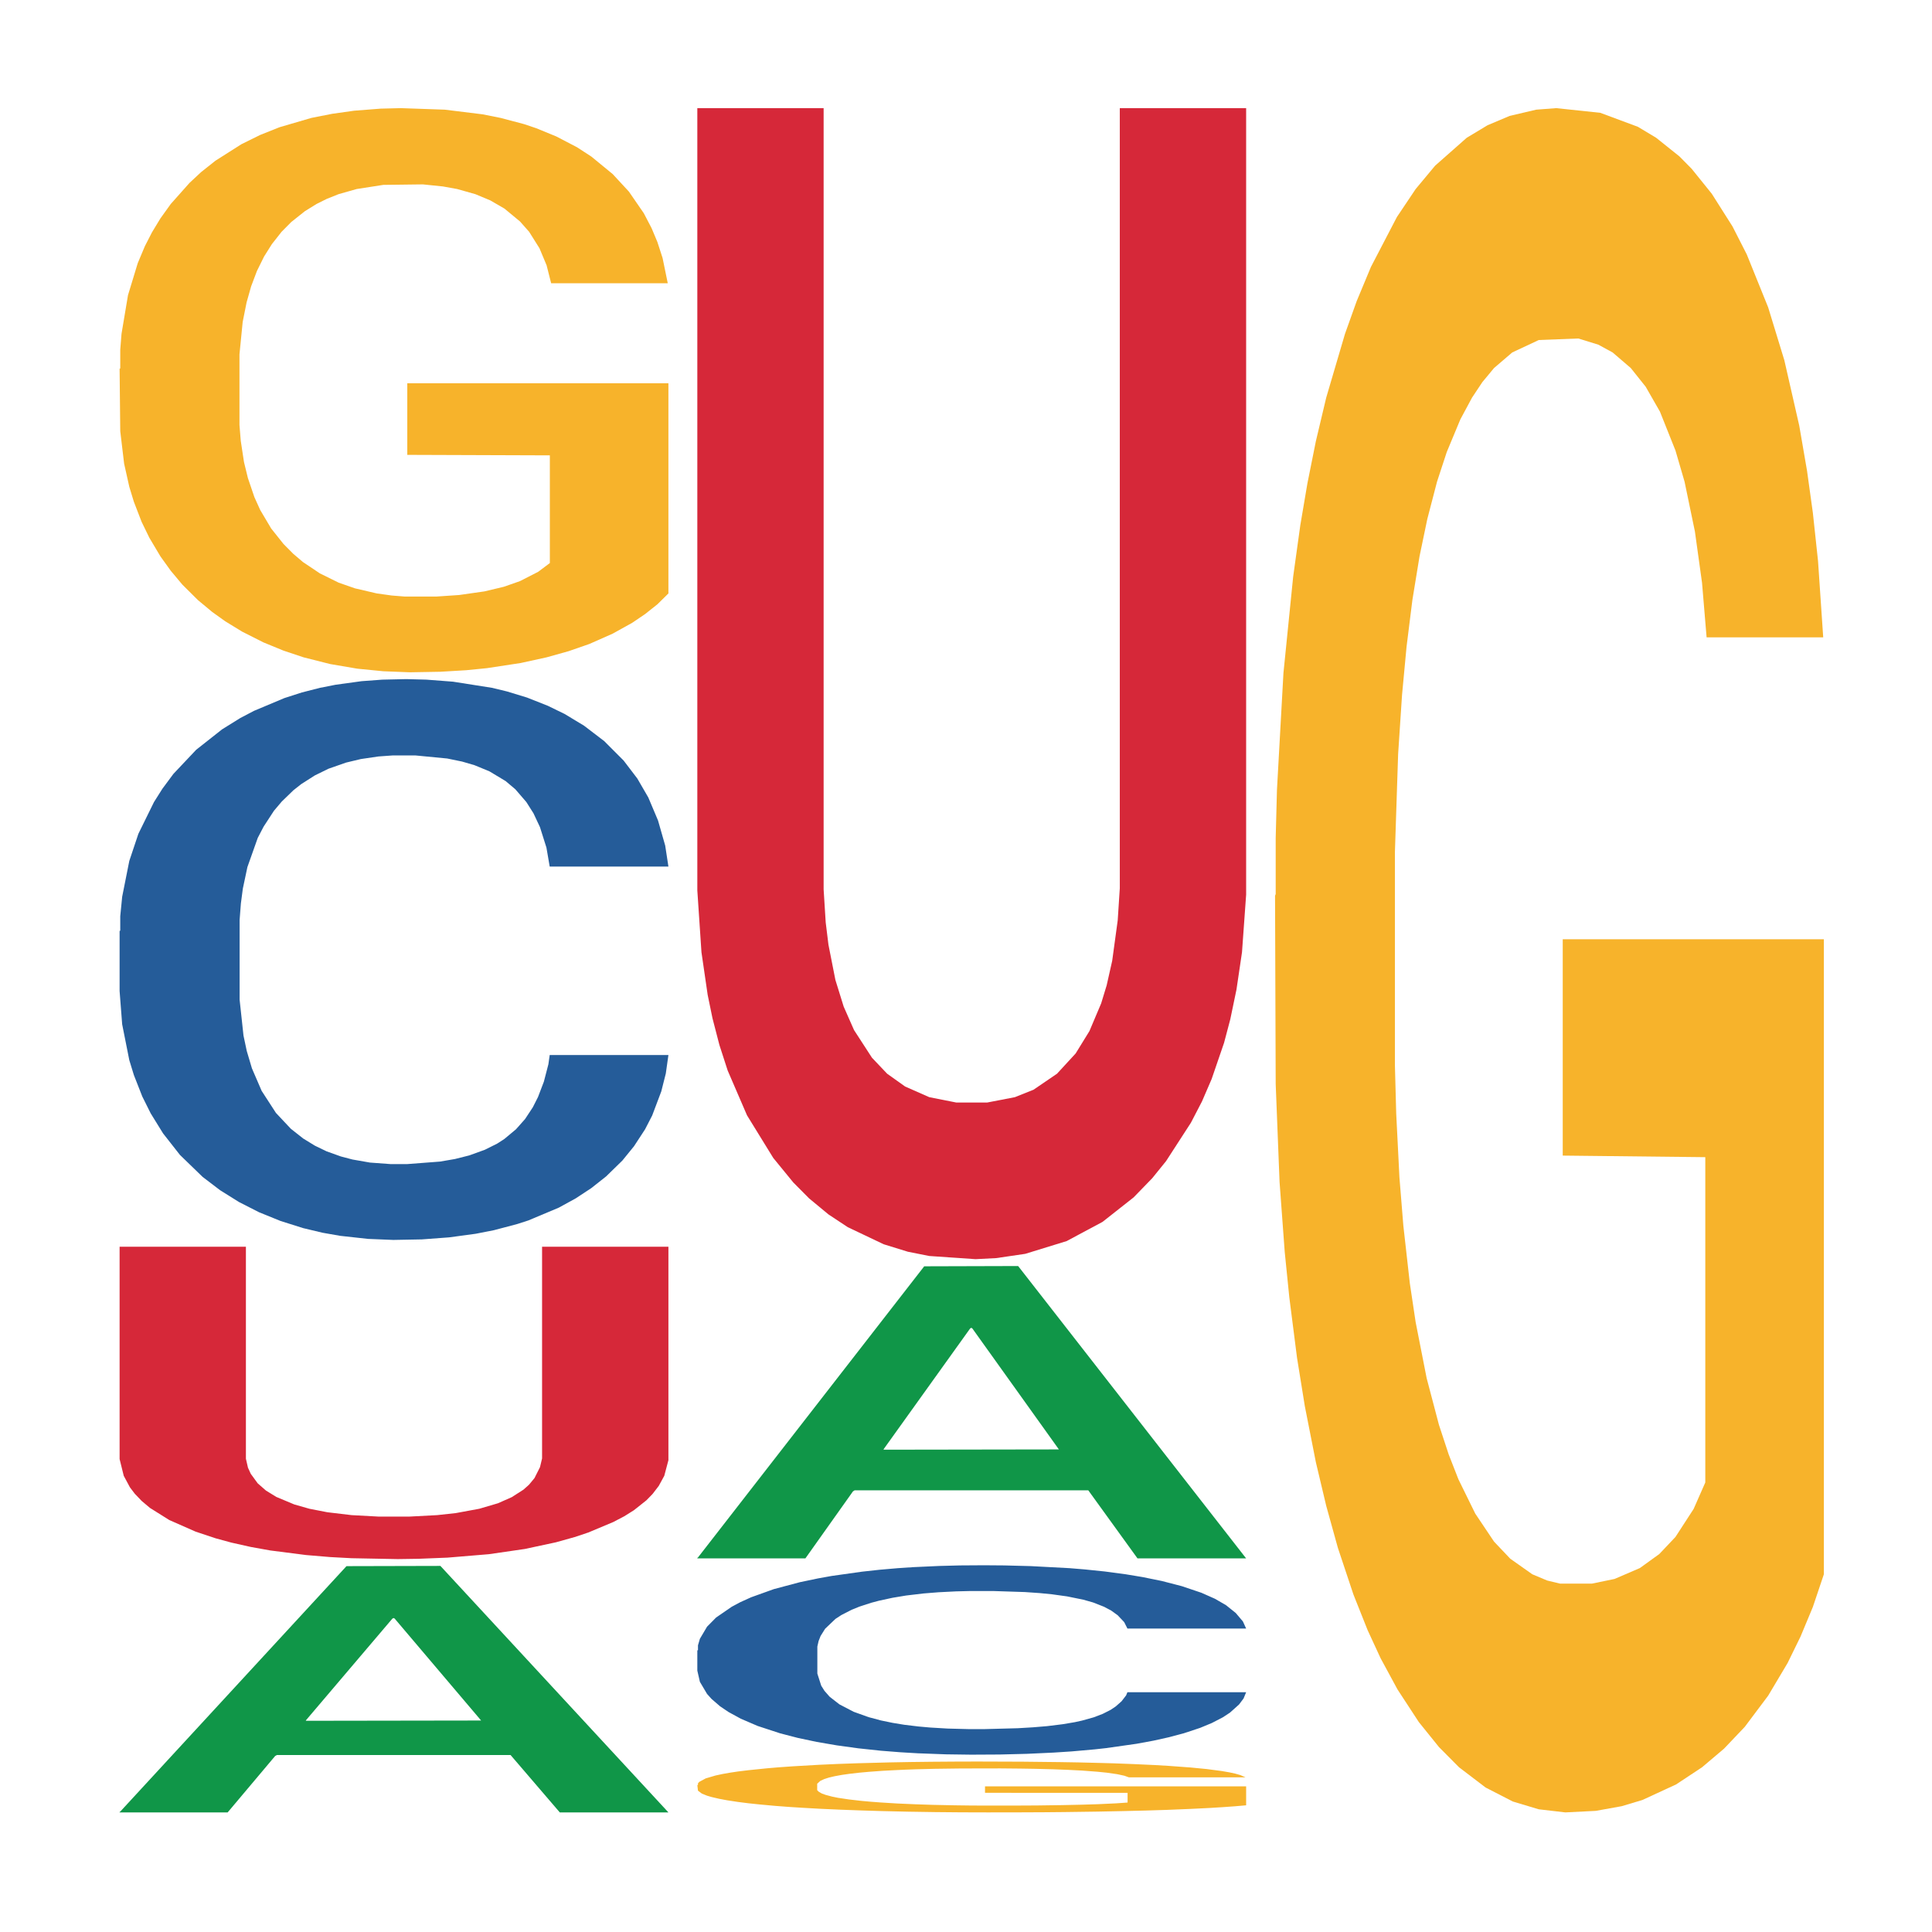
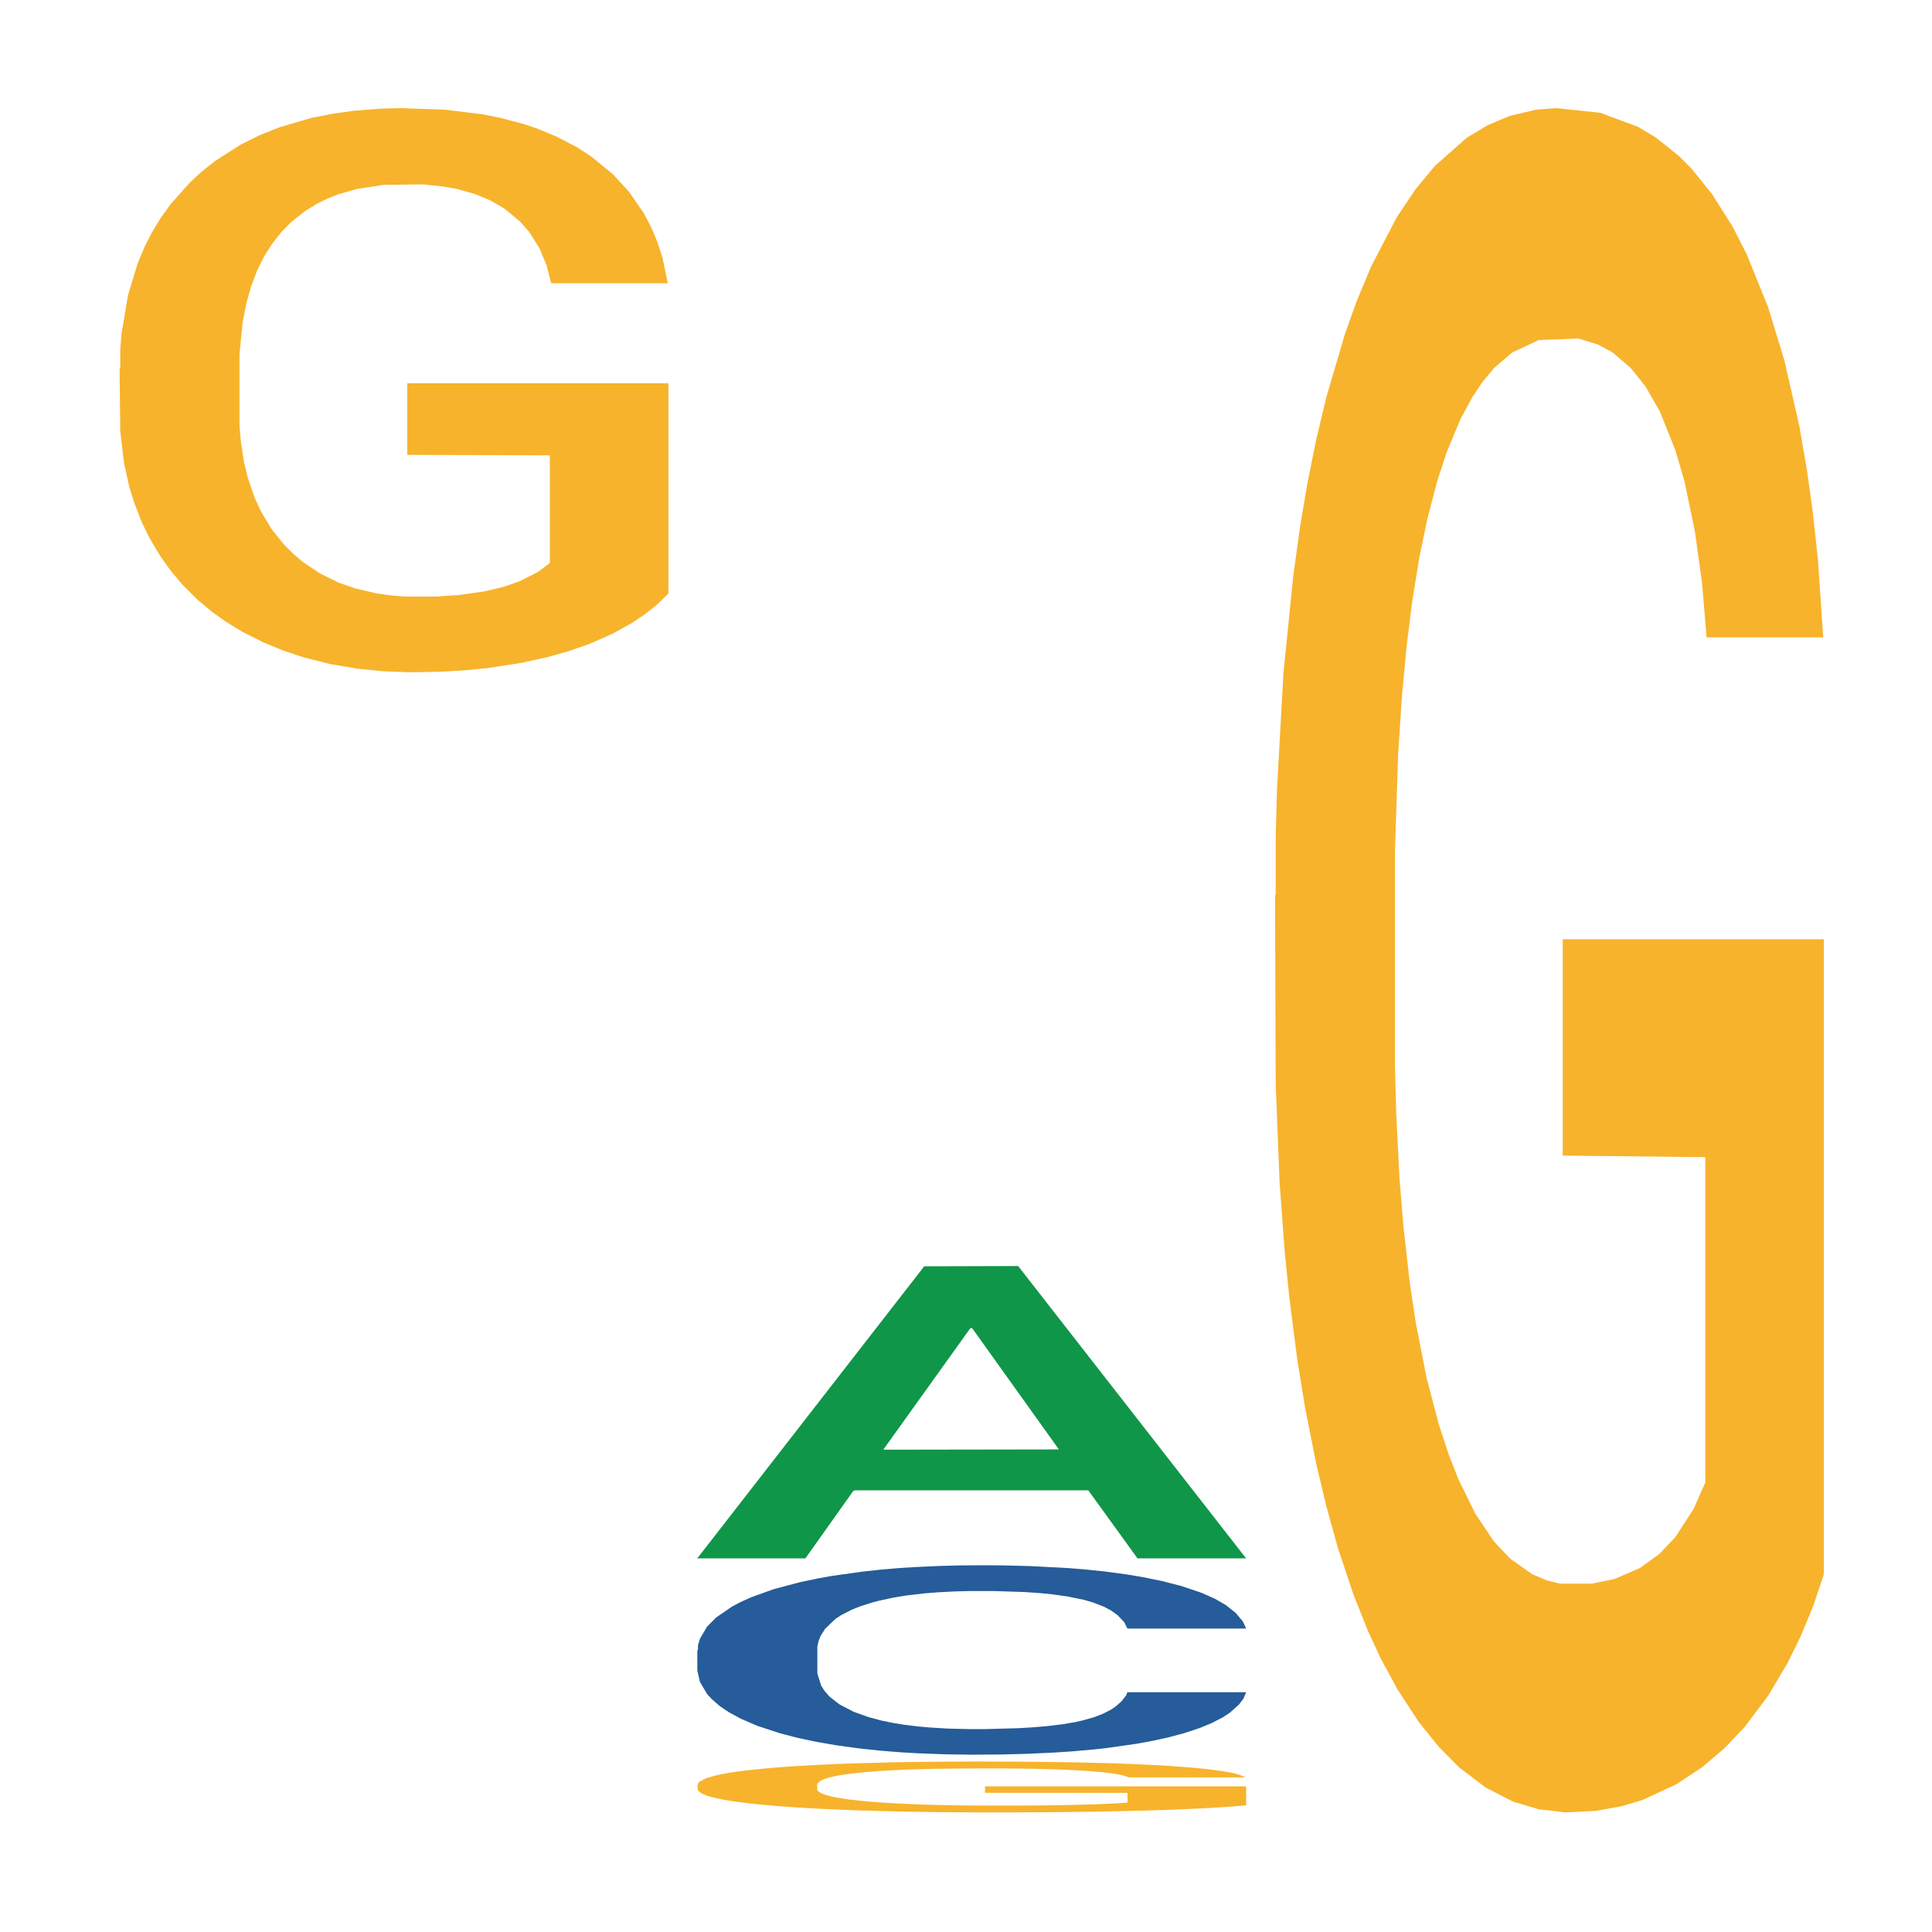
<svg xmlns="http://www.w3.org/2000/svg" class="svglite" width="504.00pt" height="504.00pt" viewBox="0 0 504.00 504.00">
  <defs>
    <style type="text/css">
    .svglite line, .svglite polyline, .svglite polygon, .svglite path, .svglite rect, .svglite circle {
      fill: none;
      stroke: #000000;
      stroke-linecap: round;
      stroke-linejoin: round;
      stroke-miterlimit: 10.00;
    }
    .svglite text {
      white-space: pre;
    }
  </style>
  </defs>
  <rect width="100%" height="100%" style="stroke: none; fill: none;" />
  <defs>
    <clipPath id="cpMC4wMHw1MDQuMDB8MC4wMHw1MDQuMDA=">
      <rect x="0.00" y="0.00" width="504.00" height="504.00" />
    </clipPath>
  </defs>
  <g clip-path="url(#cpMC4wMHw1MDQuMDB8MC4wMHw1MDQuMDA=)">
</g>
  <defs>
    <clipPath id="cpOC45N3w0OTguMDJ8NS45OHw0OTUuMDM=">
      <rect x="8.97" y="5.98" width="489.06" height="489.06" />
    </clipPath>
  </defs>
  <g clip-path="url(#cpOC45N3w0OTguMDJ8NS45OHw0OTUuMDM=)">
-     <polygon points="31.20,472.68 31.34,472.62 90.39,408.56 114.89,408.50 174.37,472.80 146.03,472.80 133.19,457.83 72.23,457.83 71.79,458.07 59.39,472.80 31.20,472.80 31.20,472.68 79.91,448.90 125.51,448.83 102.93,422.21 102.64,422.09 102.34,422.27 79.76,448.83 79.91,448.90 31.20,472.68 " style="stroke-width: 1.07; stroke: none; fill: #109648;" />
-     <polygon points="31.20,242.89 31.37,242.76 31.37,239.02 31.87,233.94 33.73,224.59 36.10,217.51 40.17,209.23 42.37,205.75 45.24,201.88 51.17,195.60 57.94,190.26 62.67,187.32 66.23,185.45 74.18,182.11 78.75,180.64 83.49,179.43 87.55,178.63 94.32,177.70 99.74,177.30 106.00,177.16 111.25,177.30 118.18,177.83 128.34,179.43 132.23,180.37 137.48,181.97 142.89,184.11 147.29,186.25 152.37,189.32 157.62,193.33 162.69,198.41 166.25,203.08 169.12,208.03 171.66,214.04 173.53,220.58 174.37,226.06 143.40,226.06 142.55,221.12 140.86,215.77 139.17,212.17 137.31,209.23 134.43,205.89 131.89,203.75 127.66,201.21 123.77,199.61 120.55,198.67 116.66,197.87 108.37,197.07 102.45,197.07 98.72,197.34 94.15,198.01 90.26,198.94 85.69,200.54 82.14,202.28 78.58,204.55 76.55,206.15 73.51,209.09 71.47,211.50 68.77,215.64 67.24,218.58 64.54,226.19 63.35,231.81 62.84,235.68 62.51,239.96 62.51,260.80 63.52,270.15 64.37,274.16 65.72,278.70 68.26,284.58 71.98,290.32 75.87,294.46 79.09,297.00 82.14,298.87 85.18,300.34 88.91,301.68 91.95,302.48 96.52,303.28 101.94,303.68 106.17,303.68 114.80,303.02 118.69,302.35 122.42,301.41 126.48,299.94 129.69,298.34 131.55,297.14 134.60,294.60 136.97,291.93 139.00,288.85 140.35,286.18 141.88,282.17 143.06,277.63 143.40,275.23 174.37,275.23 173.69,280.04 172.51,284.71 170.14,290.99 168.28,294.60 165.40,299.01 162.36,302.75 158.12,306.89 154.23,309.96 150.17,312.63 145.77,315.04 137.82,318.38 134.94,319.31 128.85,320.92 124.11,321.85 117.17,322.79 110.06,323.32 102.61,323.46 96.01,323.19 88.74,322.39 84.17,321.59 79.09,320.38 73.17,318.51 67.58,316.24 62.34,313.57 57.43,310.50 52.86,307.02 46.94,301.28 42.54,295.67 39.32,290.46 37.12,286.05 34.92,280.44 33.73,276.56 31.87,267.21 31.20,258.53 31.20,242.89 " style="stroke-width: 1.07; stroke: none; fill: #255C99;" />
    <polygon points="31.20,96.22 31.37,96.08 31.37,91.24 31.70,87.08 33.39,77.00 35.93,68.66 37.79,64.23 39.65,60.60 41.85,56.97 44.55,53.21 49.45,47.70 52.49,44.87 56.21,41.92 62.98,37.62 67.88,35.20 72.95,33.18 81.23,30.76 86.64,29.69 92.39,28.88 99.32,28.34 104.56,28.21 116.05,28.61 125.86,29.82 130.59,30.76 136.68,32.37 139.89,33.45 145.13,35.60 150.54,38.42 154.26,40.84 159.83,45.41 164.06,49.98 167.95,55.63 169.98,59.52 171.50,63.15 172.85,67.32 174.20,73.90 143.78,73.90 142.59,69.20 140.73,64.76 138.03,60.46 135.66,57.78 131.60,54.42 127.89,52.27 124.00,50.65 119.26,49.31 115.55,48.64 110.31,48.10 99.99,48.23 93.06,49.31 88.33,50.65 85.29,51.86 82.58,53.21 79.54,55.09 75.99,57.91 73.46,60.46 70.92,63.69 68.89,66.92 67.03,70.68 65.51,74.71 64.33,78.88 63.31,83.98 62.47,92.45 62.47,110.86 62.81,115.03 63.65,120.54 64.67,124.71 66.36,129.68 67.88,133.04 70.75,137.88 73.96,141.91 76.50,144.47 79.03,146.62 83.43,149.57 88.33,151.99 92.56,153.47 98.30,154.81 102.19,155.35 105.57,155.62 113.86,155.62 119.77,155.22 126.36,154.28 131.44,153.07 135.66,151.59 140.39,149.17 143.44,146.88 143.44,118.79 106.25,118.66 106.25,99.98 174.37,99.98 174.37,154.81 171.50,157.64 168.29,160.19 164.91,162.48 159.83,165.30 153.75,167.99 148.34,169.87 142.59,171.48 135.83,172.96 127.04,174.30 121.63,174.84 114.87,175.24 106.93,175.38 99.99,175.11 93.23,174.44 86.13,173.23 79.20,171.48 73.96,169.73 68.72,167.58 63.14,164.76 58.75,162.07 55.37,159.65 51.65,156.56 47.59,152.53 44.55,148.90 41.85,145.14 38.97,140.30 36.94,136.13 34.92,130.89 33.73,126.99 32.38,120.95 31.37,112.48 31.20,96.22 " style="stroke-width: 1.07; stroke: none; fill: #F7B32B;" />
-     <polygon points="31.20,325.24 64.15,325.24 64.15,380.54 64.69,382.88 65.41,384.46 67.22,386.95 69.38,388.84 72.08,390.50 76.76,392.46 80.72,393.59 85.40,394.50 91.71,395.25 98.73,395.63 106.84,395.63 114.04,395.25 118.90,394.72 125.03,393.59 129.89,392.16 133.49,390.57 136.55,388.61 137.99,387.33 139.43,385.59 140.87,382.73 141.41,380.46 141.41,325.24 174.37,325.24 174.37,380.92 173.29,384.99 171.85,387.63 170.23,389.74 168.61,391.40 165.37,393.97 162.85,395.55 159.96,397.06 153.48,399.78 149.88,400.98 145.02,402.34 136.91,404.08 127.55,405.44 116.74,406.34 109.18,406.64 103.77,406.72 91.71,406.49 86.13,406.19 79.82,405.66 70.46,404.46 65.41,403.55 60.37,402.42 56.23,401.29 51.01,399.55 44.16,396.53 39.12,393.37 36.96,391.55 35.16,389.67 33.90,388.01 32.28,384.99 31.20,380.62 31.20,325.32 31.20,325.24 " style="stroke-width: 1.07; stroke: none; fill: #D62839;" />
    <polygon points="181.91,406.40 182.05,406.33 241.10,330.34 265.60,330.27 325.08,406.54 296.74,406.54 283.90,388.78 222.94,388.78 222.50,389.07 210.10,406.54 181.91,406.54 181.91,406.40 230.62,378.18 276.23,378.11 253.64,346.53 253.35,346.38 253.05,346.60 230.47,378.11 230.62,378.18 181.91,406.40 " style="stroke-width: 1.07; stroke: none; fill: #109648;" />
    <polygon points="181.91,430.53 182.08,430.49 182.08,429.22 182.58,427.51 184.45,424.35 186.81,421.96 190.88,419.16 193.08,417.98 195.95,416.68 201.88,414.55 208.65,412.75 213.39,411.76 216.94,411.12 224.89,410.00 229.46,409.50 234.20,409.09 238.26,408.82 245.03,408.51 250.45,408.37 256.71,408.33 261.96,408.37 268.90,408.55 279.05,409.09 282.94,409.41 288.19,409.95 293.60,410.67 298.00,411.40 303.08,412.43 308.33,413.79 313.40,415.50 316.96,417.08 319.84,418.75 322.37,420.78 324.24,422.99 325.08,424.84 294.11,424.84 293.27,423.17 291.57,421.37 289.88,420.15 288.02,419.16 285.14,418.03 282.60,417.31 278.37,416.45 274.48,415.91 271.26,415.59 267.37,415.32 259.08,415.05 253.16,415.05 249.43,415.14 244.86,415.37 240.97,415.68 236.40,416.22 232.85,416.81 229.29,417.58 227.26,418.12 224.22,419.11 222.19,419.93 219.48,421.32 217.95,422.32 215.25,424.89 214.06,426.79 213.55,428.09 213.22,429.54 213.22,436.58 214.23,439.74 215.08,441.09 216.43,442.63 218.97,444.61 222.69,446.55 226.59,447.95 229.80,448.81 232.85,449.44 235.89,449.94 239.62,450.39 242.66,450.66 247.23,450.93 252.65,451.07 256.88,451.07 265.51,450.84 269.40,450.61 273.13,450.30 277.19,449.80 280.40,449.26 282.26,448.85 285.31,448.00 287.68,447.09 289.71,446.06 291.07,445.15 292.59,443.80 293.77,442.27 294.11,441.45 325.08,441.45 324.41,443.08 323.22,444.66 320.85,446.78 318.99,448.00 316.11,449.49 313.07,450.75 308.84,452.15 304.94,453.19 300.88,454.09 296.48,454.90 288.53,456.03 285.65,456.35 279.56,456.89 274.82,457.20 267.88,457.52 260.77,457.70 253.33,457.74 246.72,457.65 239.45,457.38 234.88,457.11 229.80,456.71 223.88,456.08 218.29,455.31 213.05,454.41 208.14,453.37 203.57,452.19 197.65,450.25 193.25,448.36 190.03,446.60 187.83,445.11 185.63,443.21 184.45,441.90 182.58,438.74 181.91,435.81 181.91,430.53 " style="stroke-width: 1.07; stroke: none; fill: #255C99;" />
    <polygon points="181.91,465.66 182.08,465.65 182.08,465.22 182.41,464.84 184.10,463.93 186.64,463.18 188.50,462.78 190.36,462.45 192.56,462.12 195.26,461.79 200.16,461.29 203.21,461.03 206.92,460.77 213.69,460.38 218.59,460.16 223.66,459.98 231.94,459.76 237.35,459.66 243.10,459.59 250.03,459.54 255.27,459.53 266.76,459.57 276.57,459.68 281.30,459.76 287.39,459.91 290.60,460.00 295.84,460.20 301.25,460.45 304.97,460.67 310.54,461.08 314.77,461.49 318.66,462.00 320.69,462.35 322.21,462.68 323.56,463.06 324.91,463.65 294.49,463.65 293.30,463.23 291.44,462.83 288.74,462.44 286.37,462.20 282.32,461.89 278.60,461.70 274.71,461.55 269.98,461.43 266.26,461.37 261.02,461.32 250.71,461.34 243.77,461.43 239.04,461.55 236.00,461.66 233.29,461.79 230.25,461.95 226.70,462.21 224.17,462.44 221.63,462.73 219.60,463.02 217.74,463.36 216.22,463.72 215.04,464.10 214.02,464.56 213.18,465.32 213.18,466.99 213.52,467.36 214.36,467.86 215.38,468.23 217.07,468.68 218.59,468.99 221.46,469.42 224.67,469.79 227.21,470.02 229.74,470.21 234.14,470.48 239.04,470.69 243.27,470.83 249.01,470.95 252.90,471.00 256.28,471.02 264.57,471.02 270.48,470.99 277.08,470.90 282.15,470.79 286.37,470.66 291.11,470.44 294.15,470.23 294.15,467.70 256.96,467.69 256.96,466.00 325.08,466.00 325.08,470.95 322.21,471.20 319.00,471.43 315.62,471.64 310.54,471.89 304.46,472.14 299.05,472.31 293.30,472.45 286.54,472.59 277.75,472.71 272.34,472.76 265.58,472.79 257.64,472.80 250.71,472.78 243.94,472.72 236.84,472.61 229.91,472.45 224.67,472.29 219.43,472.10 213.86,471.85 209.46,471.60 206.08,471.39 202.36,471.11 198.30,470.74 195.26,470.42 192.56,470.08 189.68,469.64 187.65,469.26 185.63,468.79 184.44,468.44 183.09,467.89 182.08,467.13 181.91,465.66 " style="stroke-width: 1.07; stroke: none; fill: #F7B32B;" />
-     <polygon points="181.91,28.21 214.86,28.21 214.86,232.01 215.40,240.62 216.12,246.46 217.93,255.64 220.09,262.59 222.79,268.71 227.47,275.93 231.43,280.10 236.12,283.44 242.42,286.22 249.44,287.61 257.55,287.61 264.75,286.22 269.61,284.28 275.74,280.10 280.60,274.82 284.20,268.98 287.26,261.75 288.70,257.03 290.14,250.63 291.58,240.07 292.12,231.73 292.12,28.21 325.08,28.21 325.08,233.40 324.00,248.41 322.56,258.14 320.94,265.92 319.32,272.04 316.08,281.49 313.56,287.33 310.67,292.89 304.19,302.90 300.59,307.35 295.73,312.36 287.62,318.75 278.26,323.76 267.45,327.09 259.89,328.20 254.48,328.48 242.42,327.65 236.84,326.54 230.53,324.59 221.17,320.14 216.12,316.80 211.08,312.63 206.94,308.46 201.72,302.07 194.87,290.95 189.83,279.27 187.67,272.60 185.87,265.65 184.61,259.53 182.99,248.41 181.91,232.28 181.91,28.49 181.91,28.21 " style="stroke-width: 1.07; stroke: none; fill: #D62839;" />
    <polygon points="332.62,233.66 332.79,233.25 332.79,218.63 333.12,206.05 334.81,175.59 337.35,150.42 339.21,137.02 341.07,126.06 343.27,115.10 345.97,103.73 350.87,87.08 353.92,78.55 357.64,69.62 364.40,56.63 369.30,49.32 374.37,43.23 382.65,35.92 388.06,32.67 393.81,30.24 400.74,28.61 405.98,28.21 417.47,29.43 427.28,33.08 432.01,35.92 438.10,40.79 441.31,44.04 446.55,50.54 451.96,59.07 455.68,66.37 461.26,80.18 465.48,93.98 469.37,111.04 471.40,122.81 472.92,133.77 474.27,146.36 475.62,166.26 445.20,166.26 444.01,152.04 442.15,138.65 439.45,125.65 437.08,117.53 433.03,107.38 429.31,100.89 425.42,96.01 420.69,91.95 416.97,89.92 411.73,88.30 401.42,88.70 394.49,91.95 389.75,96.01 386.71,99.67 384.01,103.73 380.96,109.41 377.41,117.94 374.88,125.65 372.34,135.40 370.31,145.14 368.45,156.51 366.93,168.69 365.75,181.28 364.73,196.71 363.89,222.29 363.89,277.91 364.23,290.50 365.07,307.15 366.09,319.73 367.78,334.76 369.30,344.91 372.17,359.52 375.38,371.70 377.92,379.42 380.46,385.91 384.85,394.85 389.75,402.16 393.98,406.62 399.73,410.68 403.61,412.31 406.99,413.12 415.28,413.12 421.19,411.90 427.79,409.06 432.86,405.40 437.08,400.94 441.82,393.63 444.86,386.73 444.86,301.87 407.67,301.46 407.67,245.02 475.79,245.02 475.79,410.68 472.92,419.21 469.71,426.92 466.33,433.83 461.26,442.35 455.17,450.47 449.76,456.16 444.01,461.03 437.25,465.50 428.46,469.56 423.05,471.18 416.29,472.40 408.35,472.80 401.42,471.99 394.65,469.96 387.55,466.31 380.62,461.03 375.38,455.75 370.14,449.25 364.57,440.73 360.17,432.61 356.79,425.30 353.07,415.96 349.01,403.78 345.97,392.82 343.27,381.45 340.39,366.83 338.36,354.24 336.34,338.41 335.15,326.64 333.80,308.36 332.79,282.78 332.62,233.66 " style="stroke-width: 1.07; stroke: none; fill: #F7B32B;" />
  </g>
  <g clip-path="url(#cpMC4wMHw1MDQuMDB8MC4wMHw1MDQuMDA=)">
</g>
</svg>